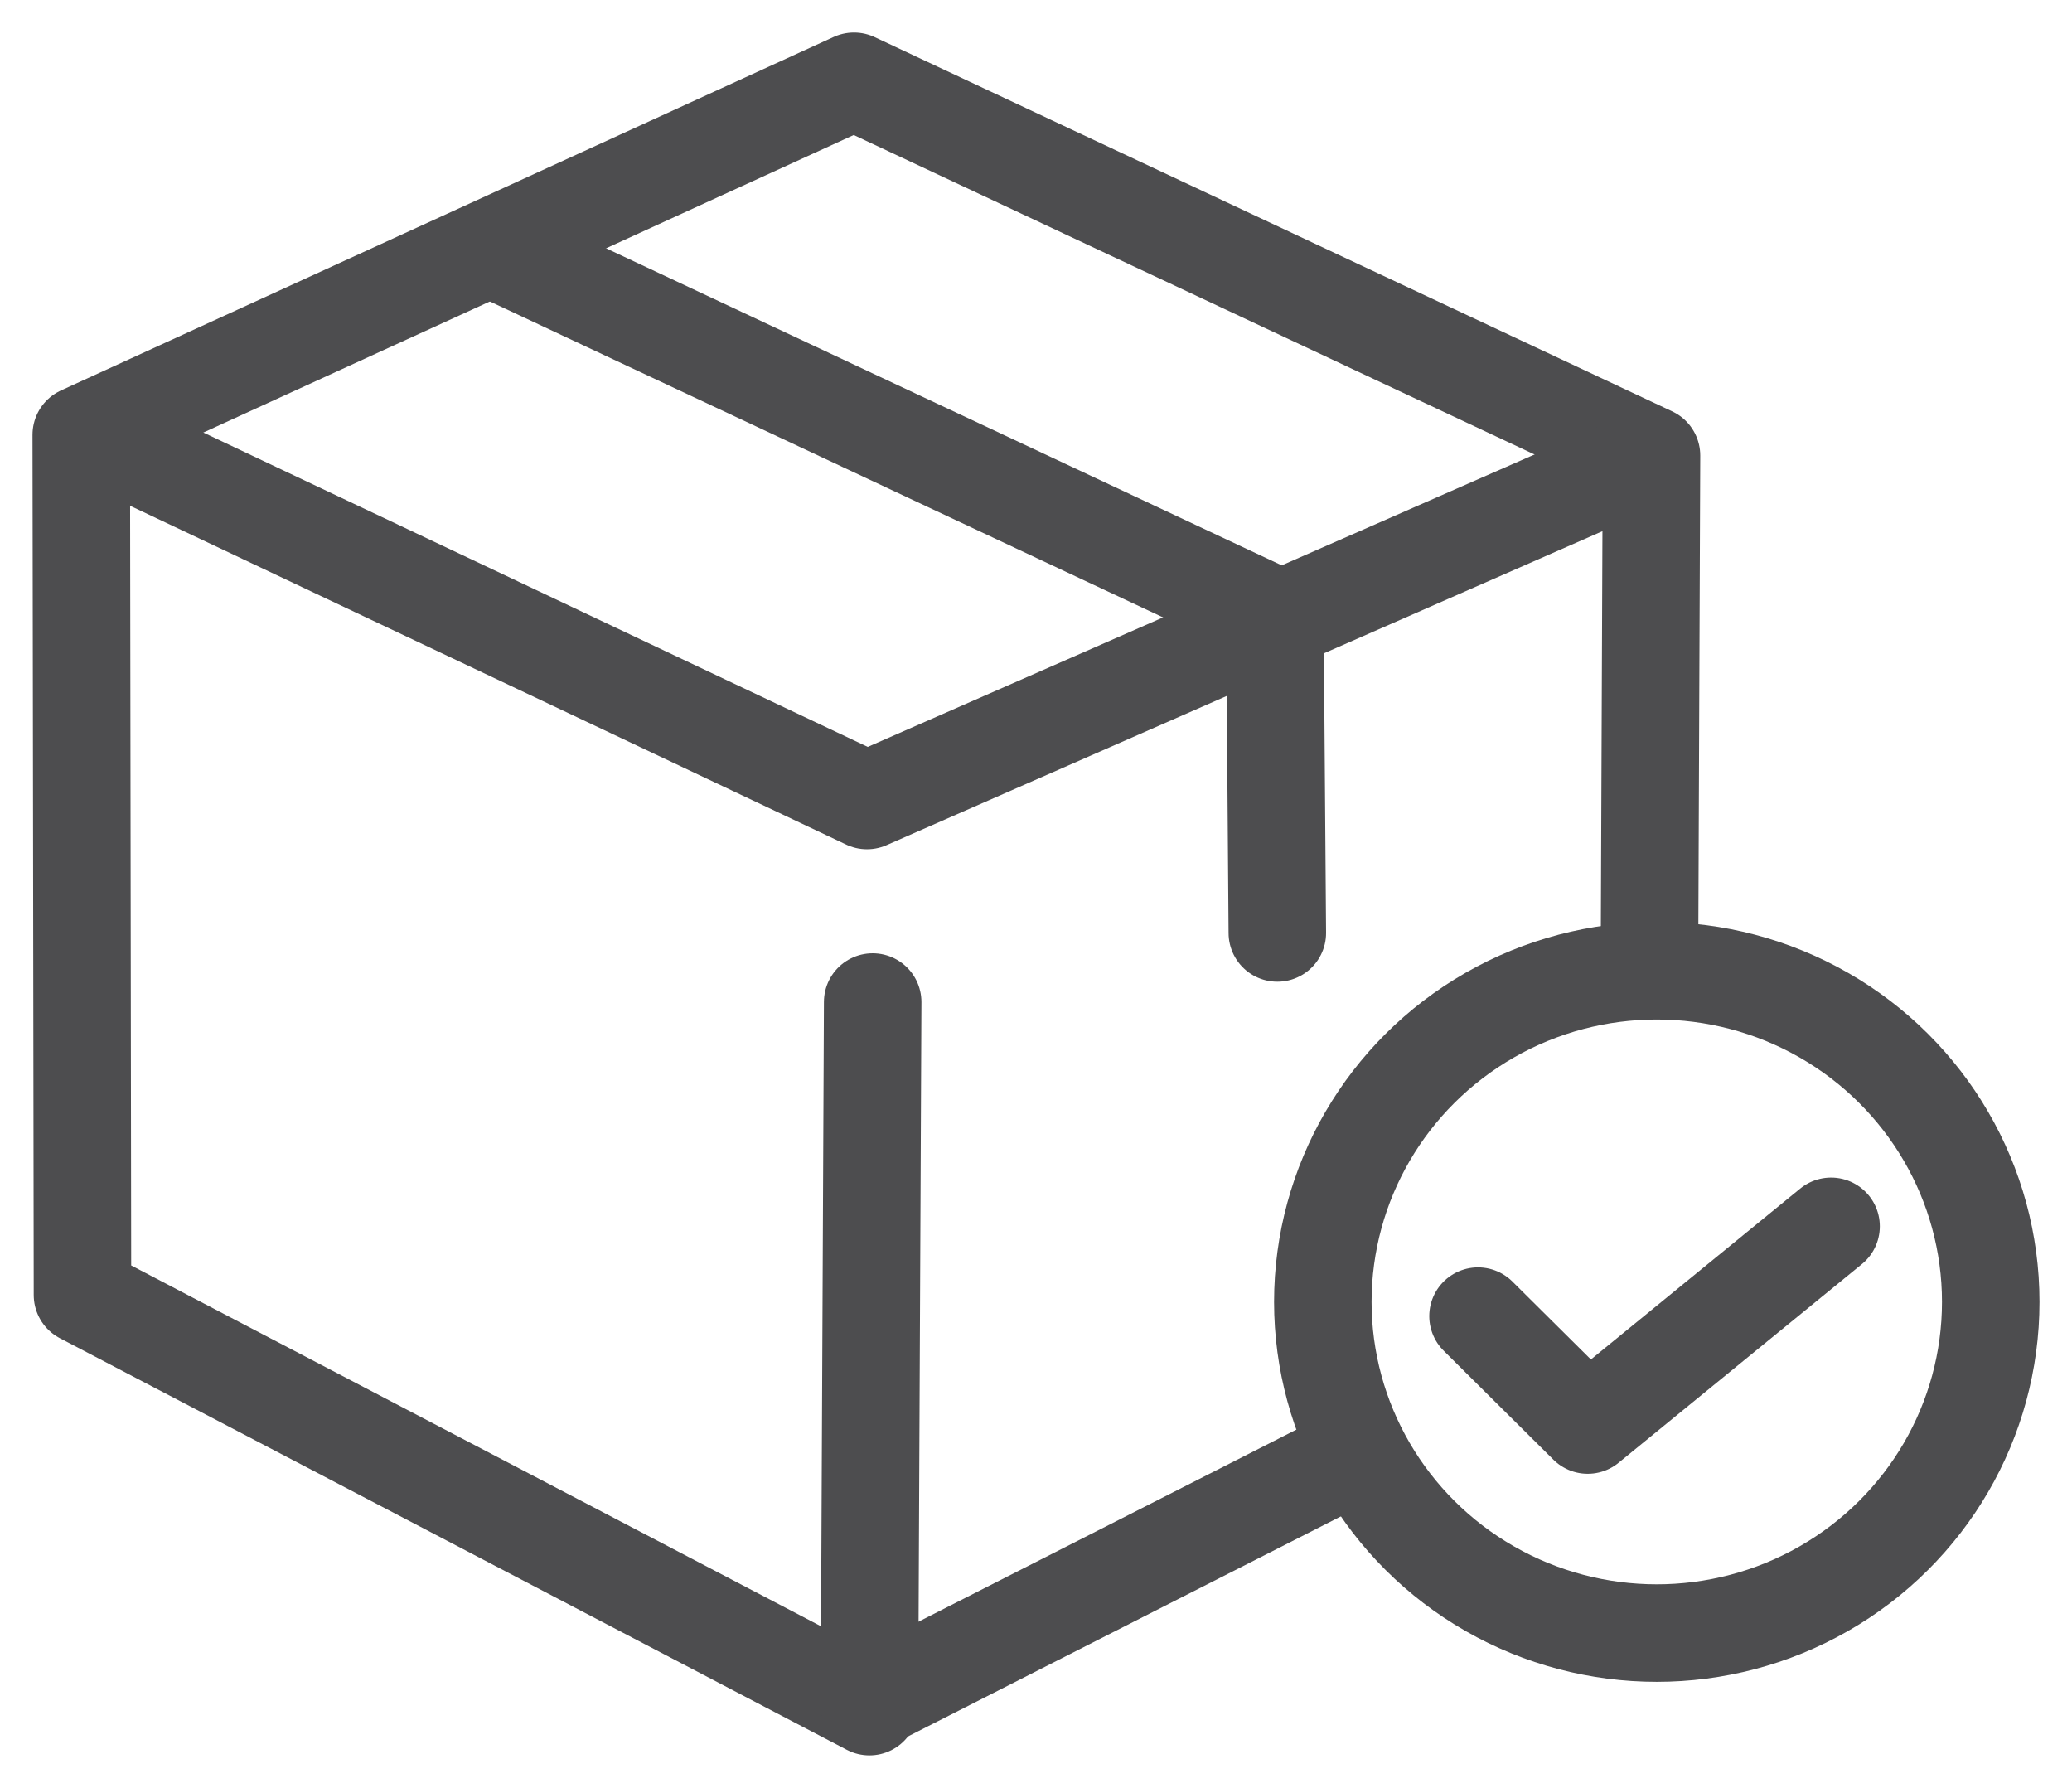
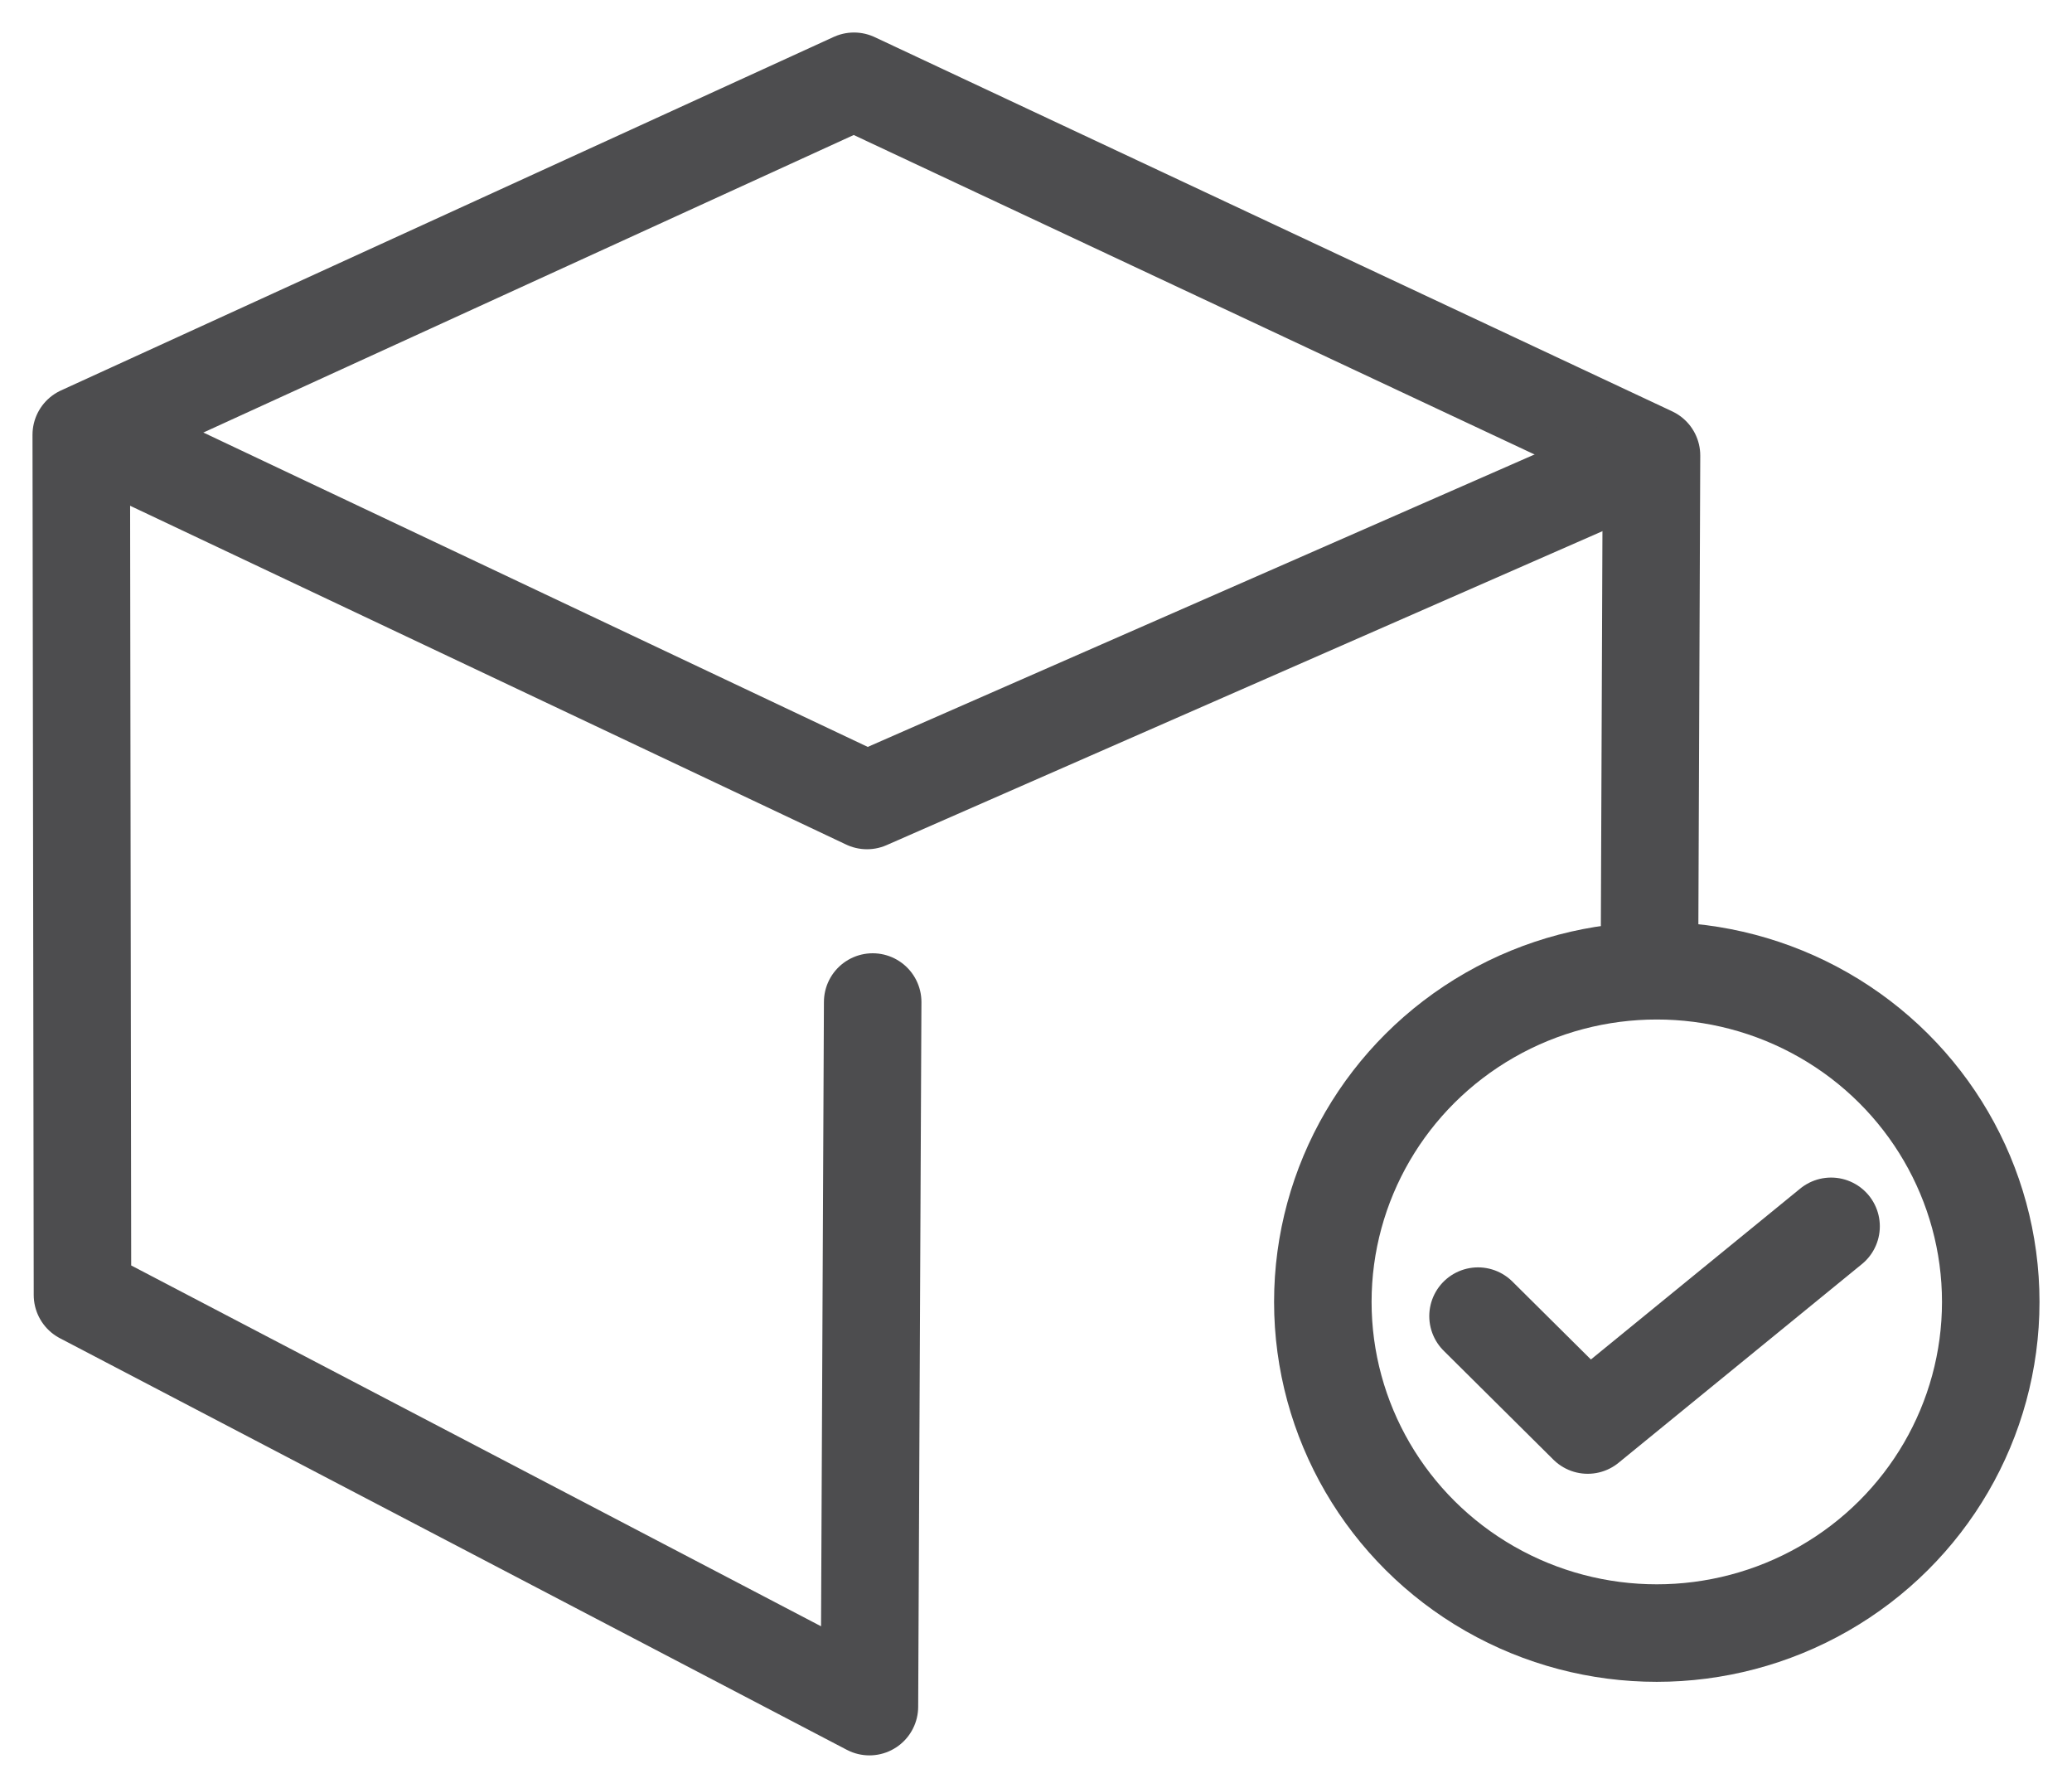
<svg xmlns="http://www.w3.org/2000/svg" width="51" height="44">
  <g transform="translate(2 2)" stroke="#4D4D4F" stroke-width="2.4" fill="none" fill-rule="evenodd">
    <path d="M19.48 22.66 19.4 40 .03 29.87 0 8.7 19.02 0l19.63 9.21-.05 12.4" stroke-linecap="round" stroke-linejoin="round" />
    <path d="m.38 8.73 18.96 8.97L38.2 9.43" stroke-linecap="round" stroke-linejoin="round" />
-     <path d="m10.37 4.24 19.01 8.92.06 7.8M19.38 39.88 30.95 34" stroke-linecap="round" stroke-linejoin="round" />
    <ellipse cx="38.78" cy="30.04" rx="8.22" ry="8.15" />
    <path stroke-linecap="round" stroke-linejoin="round" d="m34.38 30.39 2.7 2.68 5.99-4.89" />
  </g>
</svg>